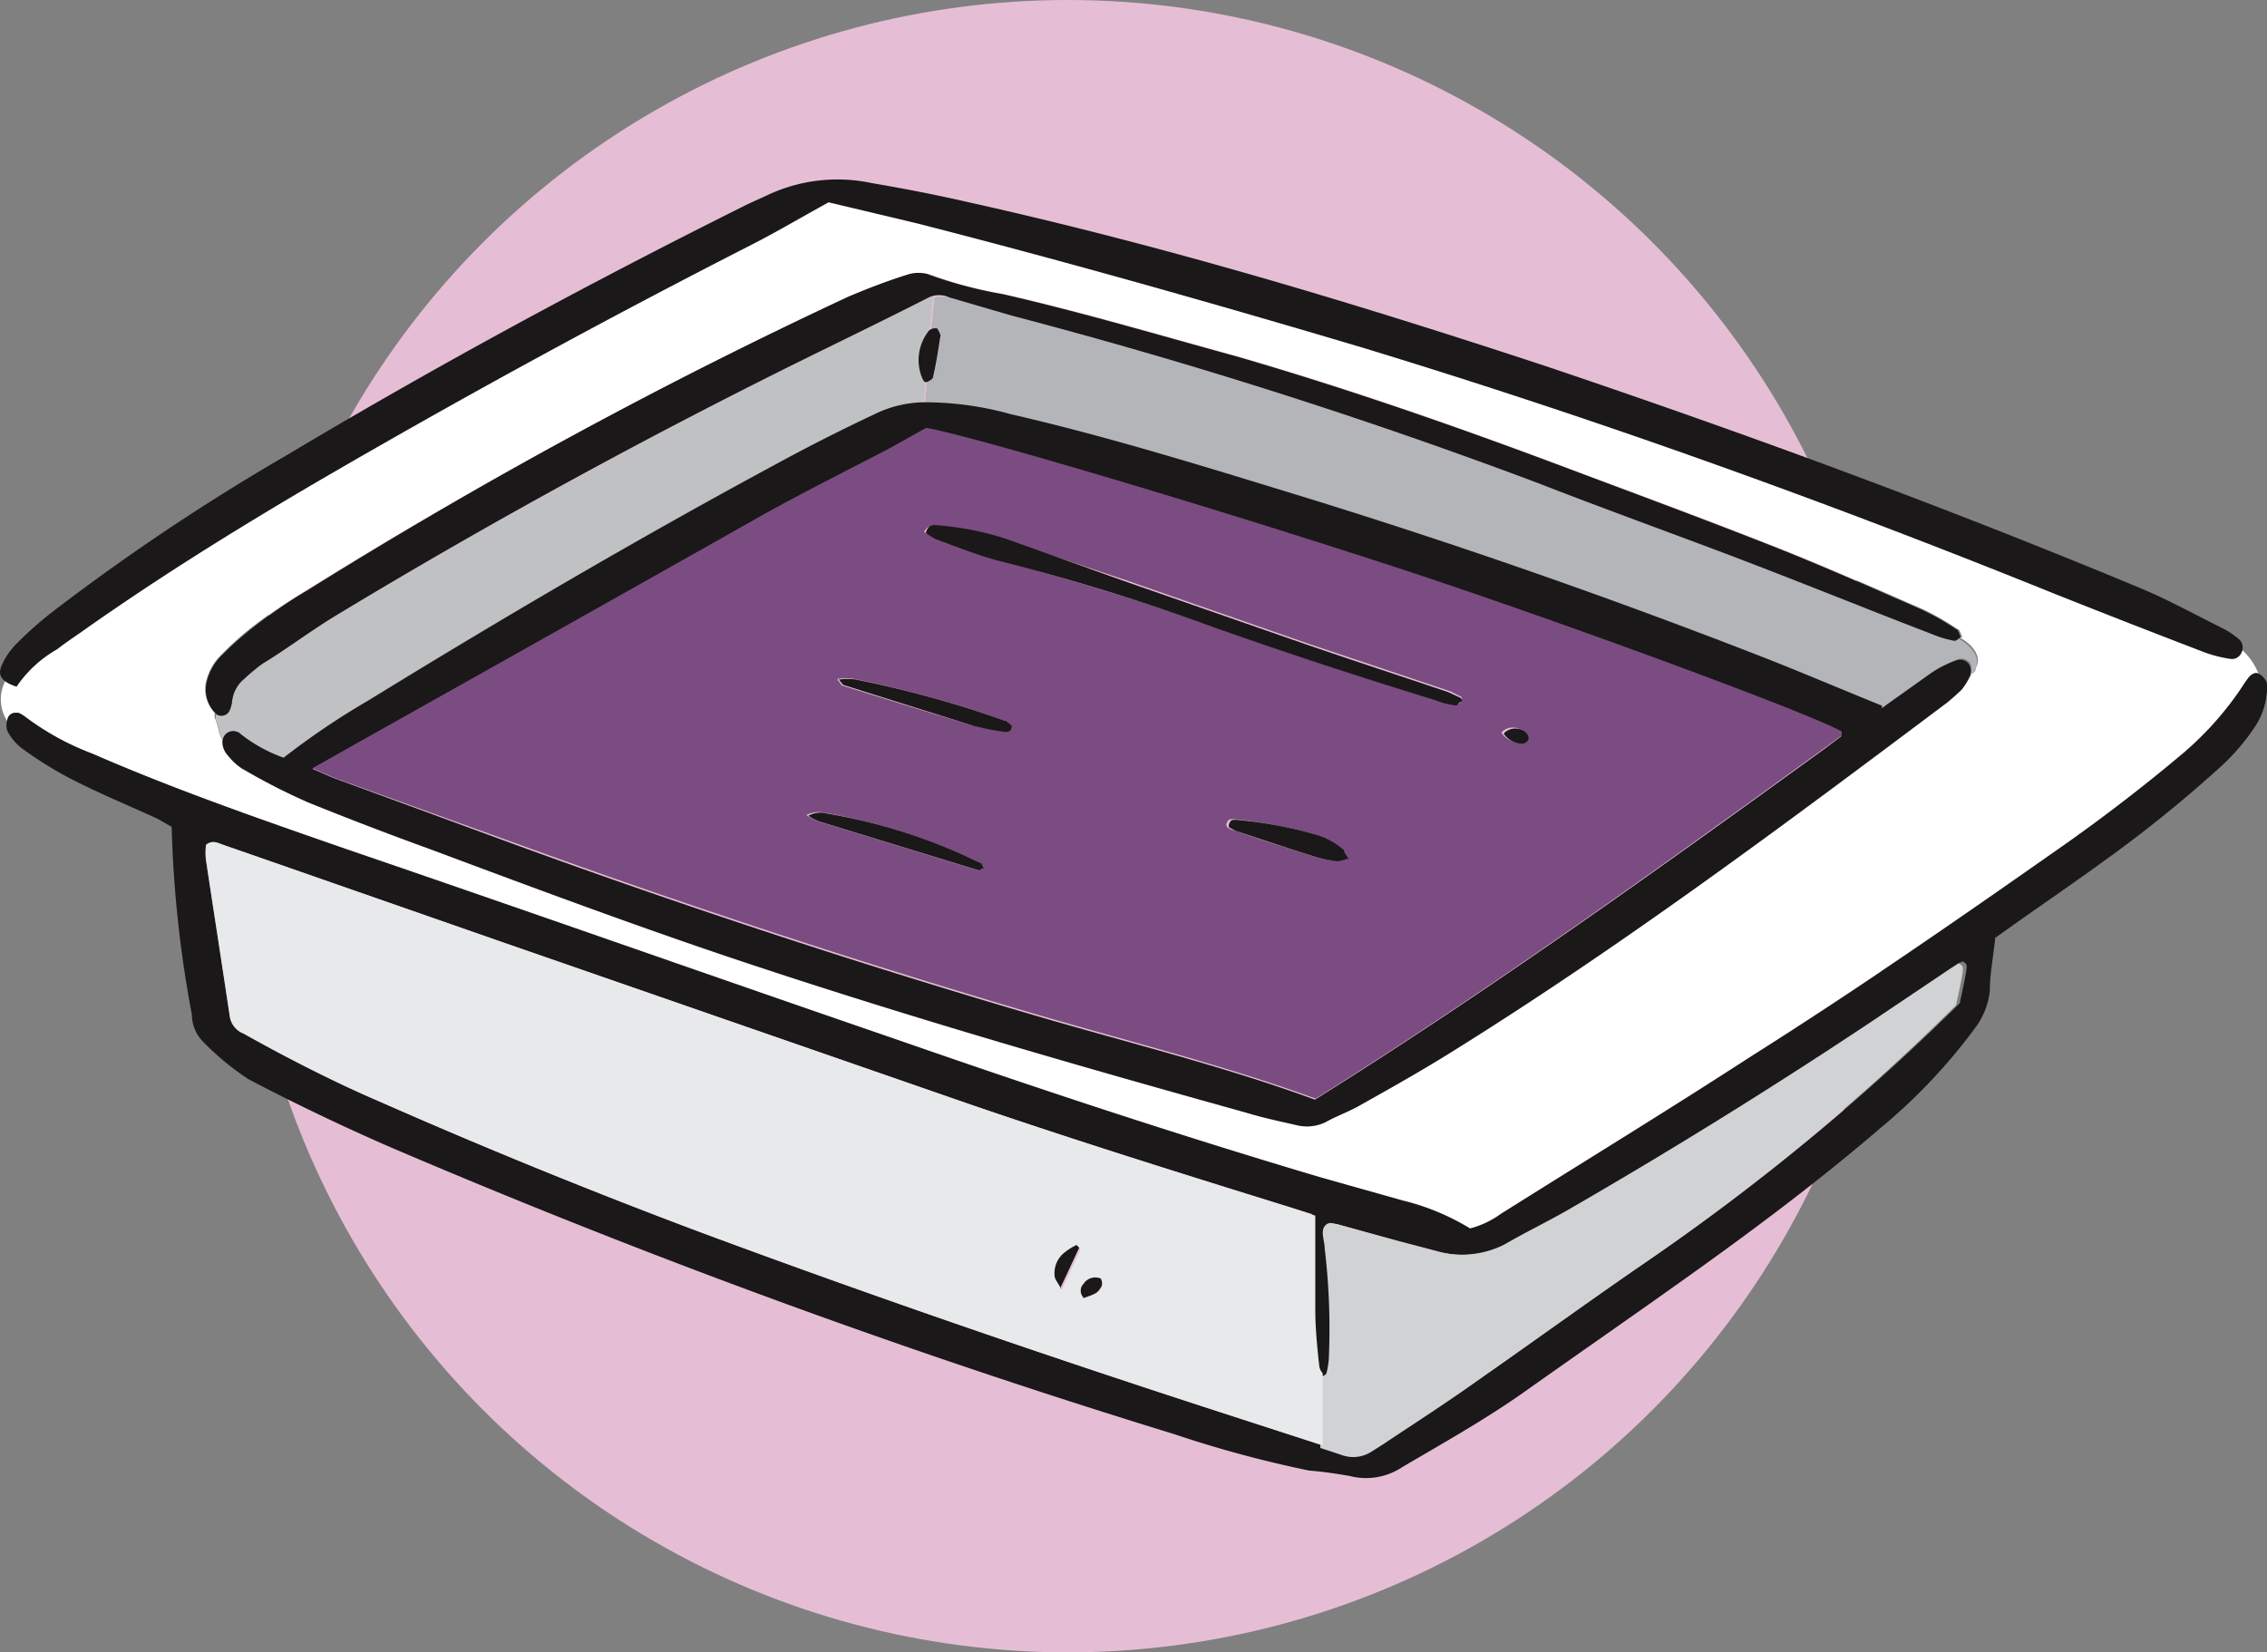
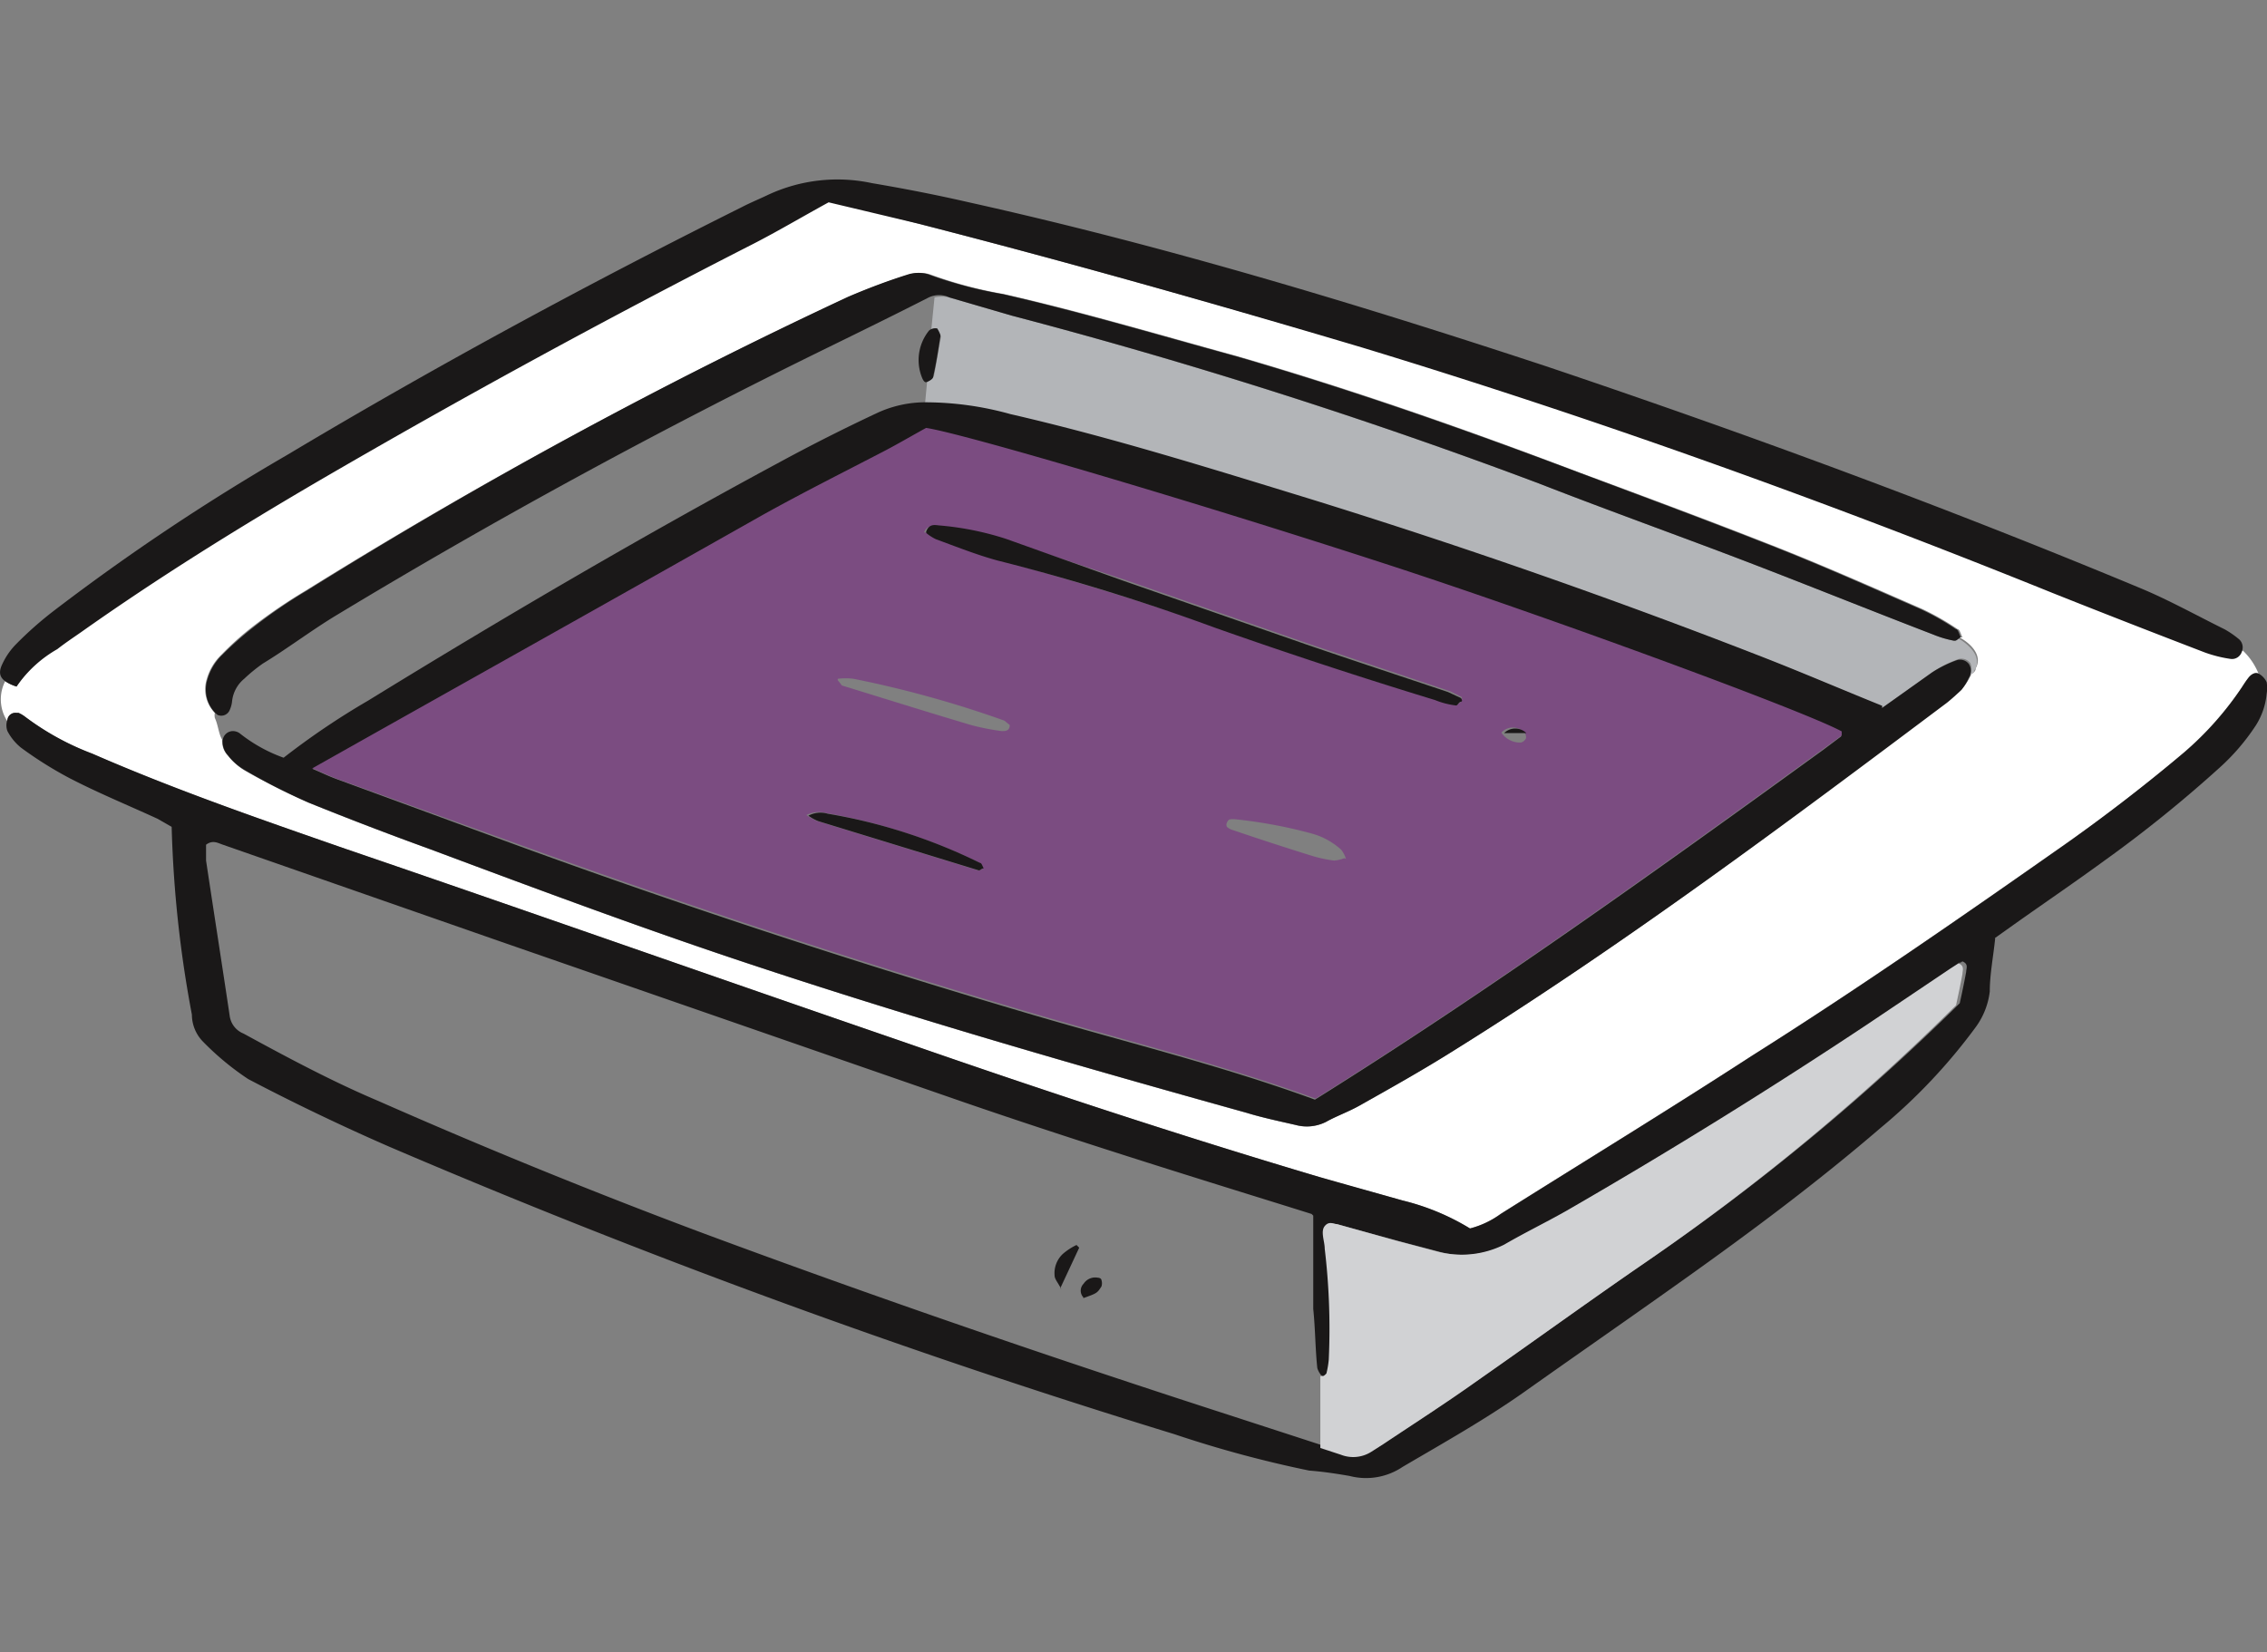
<svg xmlns="http://www.w3.org/2000/svg" viewBox="0 0 67.22 49">
  <rect x="0" y="0" width="67.22" height="49" fill="#808080" stroke="none" />
  <g id="Layer_2" data-name="Layer 2">
    <g id="Layer_1-2" data-name="Layer 1">
-       <circle id="Ellipse_141" data-name="Ellipse 141" cx="31.66" cy="24.5" r="24.5" style="fill:#e5bed5" />
      <rect x="0.01" y="5.33" width="67.21" height="38.53" style="fill:none" />
      <path id="Path_7811" data-name="Path 7811" d="M66.48,19.31h0a.31.31,0,0,1-.34.2,3.18,3.18,0,0,1-.75-.19c-1.52-.58-3-1.15-4.53-1.76-6.73-2.72-13.55-5.17-20.48-7.28C36,9,31.63,7.76,27.22,6.63l-2.65-.69c-.82.46-1.51.87-2.23,1.24Q15.77,10.53,9.4,14.24C7,15.64,4.66,17.1,2.4,18.7l-.7.5A3.73,3.73,0,0,0,.49,20.36a.94.94,0,0,1-.33-.17,1.18,1.18,0,0,0,.06,1.2v-.05a.24.24,0,0,1,.27-.2H.55a.87.87,0,0,1,.18.11,8,8,0,0,0,2,1.1c2.45,1.07,5,1.95,7.5,2.82,5.53,1.89,11,3.82,16.56,5.73,4.08,1.42,8.17,2.77,12.31,4,.82.25,1.65.46,2.48.7a7,7,0,0,1,2,.83,2.62,2.62,0,0,0,.91-.43c2.48-1.56,5-3.1,7.45-4.69,3.17-2,6.28-4.16,9.37-6.33,1.19-.84,2.34-1.72,3.45-2.67a9.76,9.76,0,0,0,1.71-1.92,1.87,1.87,0,0,1,.2-.29c.07-.09.19-.18.3-.12h0a1.93,1.93,0,0,0-.47-.69m-7.92.55s0,.09-.13.14V20a1.65,1.65,0,0,1-.22.36c-.14.13-.28.26-.43.38C53,24.39,48.16,28,43.09,31.16c-.91.58-1.85,1.1-2.78,1.63-.33.18-.7.31-1,.48a1.22,1.22,0,0,1-.9.09c-.48-.11-1-.22-1.46-.36-4.84-1.35-9.67-2.74-14.45-4.32-3.28-1.08-6.52-2.29-9.76-3.5-1.21-.44-2.42-.9-3.6-1.38-.63-.28-1.25-.59-1.85-.93a1.87,1.87,0,0,1-.54-.47.59.59,0,0,1-.16-.4.06.06,0,0,1,0-.06c-.11-.18-.12-.44-.22-.65a.38.38,0,0,1,0-.15h0a1,1,0,0,1-.24-1,1.62,1.62,0,0,1,.44-.73,8.66,8.66,0,0,1,.9-.81,16,16,0,0,1,1.6-1.09A152.26,152.26,0,0,1,25.17,8.8,15.47,15.47,0,0,1,27,8.13a1.06,1.06,0,0,1,.56,0,12.62,12.62,0,0,0,2.21.59c2.33.53,4.61,1.21,6.91,1.84,3.45,1,6.81,2.18,10.15,3.45,2,.74,3.94,1.46,5.89,2.23,1.44.57,2.86,1.2,4.28,1.82a7.87,7.87,0,0,1,1.05.6c.06,0,.09.15.14.24H58.1c.37.2.69.56.48.92" style="fill:#fff" />
      <path id="Path_7812" data-name="Path 7812" d="M58.08,18.93C58,19,58,19,57.94,19a3.07,3.07,0,0,1-.61-.18c-1.85-.72-3.68-1.45-5.53-2.16s-4.12-1.52-6.16-2.32A162.14,162.14,0,0,0,30,9.36l-1.86-.54a1,1,0,0,0-.43,0l-.1,1a.34.34,0,0,1,.2,0l.09.17h0c-.07.38-.13.78-.21,1.17a.39.39,0,0,1-.2.16h0l-.06.64h.1a9.81,9.81,0,0,1,2.46.35c3,.69,5.94,1.61,8.88,2.52q6.81,2.1,13.5,4.71c1.15.45,2.29.94,3.47,1.43l1.49-1.06a3.52,3.52,0,0,1,.7-.35.33.33,0,0,1,.39.1.4.4,0,0,1,0,.34c.08,0,.13-.1.13-.13.22-.36-.11-.72-.47-.93" style="fill:#b3b5b8" />
-       <path id="Path_7813" data-name="Path 7813" d="M7.1,21.76a4.54,4.54,0,0,0,1.31.73,22.36,22.36,0,0,1,2.5-1.69c4-2.46,8-4.84,12.2-7.07.94-.51,1.91-1,2.87-1.46a3.54,3.54,0,0,1,1.4-.32l.07-.64a.16.16,0,0,1-.1-.11,1.35,1.35,0,0,1,.21-1.4h0l.1-1a.48.48,0,0,0-.18.06c-1,.51-2,1-3,1.49Q17.06,14,10,18.23c-.75.46-1.47,1-2.21,1.46a4.89,4.89,0,0,0-.55.45,1,1,0,0,0-.36.68,1.34,1.34,0,0,1-.07.27.27.27,0,0,1-.36.11H6.4v.15c.1.21.11.47.22.66a.32.32,0,0,1,.32-.32H7a.27.27,0,0,1,.14.07" style="fill:#bfc1c3" />
      <path id="Path_7814" data-name="Path 7814" d="M59.16,27.83C59.1,28.4,59,28.9,59,29.4a2.23,2.23,0,0,1-.41,1.05,16.77,16.77,0,0,1-2.83,3c-1.86,1.6-3.83,3.07-5.84,4.5-1.57,1.12-3.16,2.22-4.74,3.34-1.15.81-2.38,1.5-3.59,2.21a1.94,1.94,0,0,1-1.57.27c-.4-.07-.8-.13-1.2-.16a34.19,34.19,0,0,1-4-1.08A231.62,231.62,0,0,1,11.53,34q-2.13-.93-4.17-2A8.17,8.17,0,0,1,6,30.87a1.15,1.15,0,0,1-.31-.78,34.76,34.76,0,0,1-.6-5.57l-.42-.24c-.87-.4-1.75-.76-2.6-1.2a11.39,11.39,0,0,1-1.45-.91,1.57,1.57,0,0,1-.4-.49.5.5,0,0,1,0-.34.24.24,0,0,1,.27-.2H.55a.93.93,0,0,1,.19.11,8,8,0,0,0,2,1.1c2.45,1.07,5,1.95,7.5,2.82,5.53,1.89,11,3.82,16.56,5.73,4.08,1.42,8.17,2.77,12.31,4l2.48.7a7,7,0,0,1,2,.83A2.71,2.71,0,0,0,44.5,36c2.48-1.56,5-3.1,7.45-4.69,3.17-2,6.28-4.16,9.37-6.33q1.77-1.26,3.45-2.67a9.44,9.44,0,0,0,1.7-1.92c.07-.1.13-.2.2-.29s.19-.18.31-.12a.56.56,0,0,1,.23.25,1,1,0,0,1,0,.34,2.11,2.11,0,0,1-.32.94,6.38,6.38,0,0,1-1.07,1.25,38.66,38.66,0,0,1-3.39,2.74c-.89.65-1.8,1.27-2.69,1.9l-.59.42M38.89,36l-.67-.21c-3.22-1-6.43-2-9.6-3.09L14.78,27.9,6.61,25.05c-.15-.05-.3-.15-.5,0v.47c.23,1.53.47,3.06.7,4.6a.66.66,0,0,0,.41.53c1.32.72,2.65,1.43,4,2q4.74,2.09,9.6,3.91C26.07,38.51,31.3,40.3,36.56,42l3.26,1.06a1,1,0,0,0,.89-.06c.13-.07.25-.15.37-.23.93-.62,1.87-1.23,2.79-1.88,1.66-1.16,3.3-2.35,5-3.51a66.77,66.77,0,0,0,9.24-7.63c.06-.27.13-.6.19-.93,0-.1.08-.23-.11-.31l-.34.22c-.81.55-1.62,1.1-2.44,1.64-2.91,1.95-5.9,3.78-8.94,5.54-.6.35-1.22.65-1.83,1a2.73,2.73,0,0,1-2,.2l-1.18-.31-1.79-.49c-.1,0-.22-.1-.35.06a3.75,3.75,0,0,0,0,.67,20,20,0,0,1,.12,3.28,3,3,0,0,1-.06.42.15.15,0,0,1-.11.07.13.13,0,0,1-.12-.06.61.61,0,0,1-.09-.18C39,40,39,39.39,38.94,38.82V36.05" style="fill:#1a1818" />
      <path id="Path_7815" data-name="Path 7815" d="M55.8,21l1.49-1.06a3.52,3.52,0,0,1,.7-.35.33.33,0,0,1,.39.1.38.38,0,0,1,0,.41,1.65,1.65,0,0,1-.22.36c-.14.13-.28.26-.43.38C53,24.39,48.17,28,43.1,31.16c-.91.57-1.85,1.1-2.78,1.62-.33.19-.7.32-1,.49a1.28,1.28,0,0,1-.9.09c-.48-.11-1-.22-1.45-.36-4.85-1.35-9.68-2.74-14.46-4.32-3.28-1.08-6.52-2.29-9.76-3.5q-1.82-.66-3.6-1.38a17.84,17.84,0,0,1-1.85-.94,1.72,1.72,0,0,1-.54-.46A.59.59,0,0,1,6.6,22a.31.31,0,0,1,.3-.32h0a.36.36,0,0,1,.2.06,4.54,4.54,0,0,0,1.31.73,22.36,22.36,0,0,1,2.5-1.69c4-2.46,8.06-4.84,12.2-7.07.94-.51,1.91-1,2.87-1.45a3.4,3.4,0,0,1,1.51-.33,9.44,9.44,0,0,1,2.47.35c3,.69,5.93,1.61,8.87,2.51q6.84,2.12,13.5,4.72c1.15.45,2.29.94,3.48,1.42M9.24,22.79c.31.13.51.23.73.31l5.45,2q7.53,2.74,15.22,5c2.79.82,5.62,1.51,8.35,2.51,5.18-3.24,10.14-6.8,15.08-10.38l.52-.39v-.11c-1.09-.6-8.8-3.44-13.41-4.94-5.83-1.89-12.69-3.91-13.74-4.06-.42.23-.81.46-1.21.67-1.22.64-2.47,1.26-3.67,1.93-4.42,2.47-8.82,5-13.34,7.5" style="fill:#1a1818" />
      <path id="Path_7816" data-name="Path 7816" d="M24.57,6c-.82.45-1.51.86-2.23,1.23Q15.77,10.58,9.4,14.29c-2.39,1.4-4.74,2.86-7,4.46-.23.16-.47.32-.7.5A3.68,3.68,0,0,0,.49,20.36C0,20.2-.08,20,.07,19.69a2.07,2.07,0,0,1,.4-.58,10.77,10.77,0,0,1,1.13-1A65.23,65.23,0,0,1,8.5,13.5c4.4-2.63,8.91-5.07,13.5-7.36.25-.13.52-.24.77-.36a4.87,4.87,0,0,1,3.08-.35c1,.17,1.92.35,2.88.57,5.8,1.29,11.47,3,17.11,4.86,5.94,2,11.78,4.15,17.55,6.55.88.36,1.72.83,2.57,1.25a2.71,2.71,0,0,1,.41.28.32.32,0,0,1,.1.39.3.3,0,0,1-.33.21,3.84,3.84,0,0,1-.76-.19c-1.51-.58-3-1.16-4.53-1.77-6.73-2.72-13.54-5.17-20.48-7.28C36,9,31.63,7.76,27.22,6.63L24.57,6" style="fill:#1a1818" />
      <path id="Path_7817" data-name="Path 7817" d="M58.14,18.89C58,19,58,19,57.94,19a3.07,3.07,0,0,1-.61-.18c-1.85-.71-3.68-1.45-5.53-2.16s-4.11-1.52-6.16-2.32A158.55,158.55,0,0,0,30,9.36l-1.85-.54a.72.72,0,0,0-.61,0c-1,.51-2,1-3,1.49Q17,14,10,18.23c-.75.45-1.47,1-2.21,1.45a4.89,4.89,0,0,0-.55.45,1,1,0,0,0-.36.68.84.84,0,0,1-.08.27.27.27,0,0,1-.35.12h0l-.06-.05a1,1,0,0,1-.24-1,1.62,1.62,0,0,1,.44-.73,9.87,9.87,0,0,1,.9-.8,14.54,14.54,0,0,1,1.6-1.1A149.89,149.89,0,0,1,25.15,8.8c.59-.25,1.19-.48,1.8-.67a1.06,1.06,0,0,1,.56,0,12.62,12.62,0,0,0,2.21.59c2.32.53,4.61,1.21,6.91,1.84,3.45,1,6.81,2.18,10.15,3.44,2,.75,3.94,1.47,5.89,2.24,1.44.57,2.85,1.2,4.27,1.82a7.39,7.39,0,0,1,1.06.6c.06,0,.09.14.14.24" style="fill:#1a1818" />
      <path id="Path_7818" data-name="Path 7818" d="M27.88,10c-.06.38-.12.78-.21,1.17,0,.07-.12.13-.19.16s-.12-.08-.14-.13a1.39,1.39,0,0,1,.21-1.4.29.29,0,0,1,.24-.06.94.94,0,0,1,.09.18.11.11,0,0,1,0,.08" style="fill:#1a1818" />
      <path id="Path_7819" data-name="Path 7819" d="M58.16,28.51l-.34.22-2.44,1.64Q51,33.28,46.44,35.91c-.6.34-1.22.64-1.84,1a2.83,2.83,0,0,1-2,.2l-1.17-.31-1.79-.5c-.1,0-.23-.1-.36.06s0,.45,0,.67a20.08,20.08,0,0,1,.12,3.29,2.7,2.7,0,0,1-.07.41s-.07.08-.11.08h-.07v2.13l.61.2a1,1,0,0,0,.89-.08l.36-.23c.93-.62,1.88-1.23,2.79-1.88,1.66-1.16,3.3-2.35,5-3.52A66.7,66.7,0,0,0,58,29.81c.06-.28.13-.6.19-.93,0-.1.07-.23-.11-.31" style="fill:#d1d2d4" />
-       <path id="Path_7820" data-name="Path 7820" d="M39.21,40.71a.37.37,0,0,1-.09-.19C39.06,40,39,39.38,39,38.81V36.05l-.67-.22c-3.22-1-6.42-2-9.6-3.09L14.78,27.9,6.61,25.05c-.15-.05-.29-.15-.5,0a1.54,1.54,0,0,0,0,.47c.23,1.53.47,3.06.7,4.6a.65.65,0,0,0,.41.53,43.87,43.87,0,0,0,4,2q4.74,2.09,9.6,3.91C26.08,38.51,31.31,40.3,36.56,42l2.66.86V40.73h0m-7.74-2.48c-.11-.2-.2-.3-.2-.4a.78.78,0,0,1,.26-.64,1.84,1.84,0,0,1,.4-.26l.1.1-.56,1.2m1.21-.11c-.13.21-.13.21-.55.36a.29.29,0,0,1,0-.41h0a.41.41,0,0,1,.42-.18.14.14,0,0,1,.11.07.19.19,0,0,1,0,.18" style="fill:#e8e9ea" />
      <path id="Path_7821" data-name="Path 7821" d="M9.25,22.79c4.51-2.54,8.91-5,13.33-7.5,1.2-.67,2.44-1.29,3.67-1.93.4-.21.79-.44,1.21-.67,1.05.15,7.91,2.17,13.74,4.07,4.61,1.5,12.32,4.33,13.41,4.93v.12l-.52.38c-4.94,3.58-9.9,7.15-15.08,10.39-2.73-1-5.56-1.7-8.35-2.52q-7.68-2.26-15.22-5L10,23.1c-.21-.08-.43-.18-.72-.31m18.21-7a1.34,1.34,0,0,0,.28.18c.6.22,1.2.46,1.82.63,2.18.6,4.35,1.25,6.47,2s4.32,1.5,6.51,2.14a6.25,6.25,0,0,0,.62.16.65.65,0,0,0,.15-.11.24.24,0,0,0,0-.12L43,20.5l-4.2-1.41-5.4-1.88L29.77,16a8.55,8.55,0,0,0-2-.4c-.15,0-.3,0-.37.19m-2.56,4.38c.1.12.11.15.13.16,1.27.39,2.54.79,3.82,1.17a7,7,0,0,0,.91.18c.11,0,.24,0,.24-.18l-.16-.13a31.87,31.87,0,0,0-4.47-1.24,1.85,1.85,0,0,0-.47,0m4.27,5.6a.25.25,0,0,0-.1-.16,16.9,16.9,0,0,0-4.53-1.46.8.8,0,0,0-.57.06,2.14,2.14,0,0,0,.3.17L29,25.81a.22.22,0,0,0,.14-.06m10.77-.28a.87.87,0,0,0-.14-.27,2.13,2.13,0,0,0-.87-.48,14.13,14.13,0,0,0-2.23-.42.74.74,0,0,0-.21,0,.16.16,0,0,0-.08.1.13.13,0,0,0,0,.12.44.44,0,0,0,.19.1c.76.26,1.53.51,2.3.75a3.84,3.84,0,0,0,.69.15,1.09,1.09,0,0,0,.3-.07m4.66-3.72a.67.67,0,0,0,.58.29.24.24,0,0,0,.15-.13.23.23,0,0,0-.06-.18.47.47,0,0,0-.66,0h0" style="fill:#7b4c81" />
      <path id="Path_7822" data-name="Path 7822" d="M31.47,38.23c-.11-.21-.2-.3-.2-.41a.78.78,0,0,1,.25-.64,1.84,1.84,0,0,1,.4-.26L32,37l-.56,1.2" style="fill:#1a1818" />
      <path id="Path_7823" data-name="Path 7823" d="M32.13,38.48a.29.29,0,0,1,0-.41h0a.41.41,0,0,1,.42-.18s.1,0,.11.07a.31.31,0,0,1,0,.19c-.13.2-.13.2-.55.35" style="fill:#1a1818" />
      <path id="Path_7824" data-name="Path 7824" d="M27.46,15.77c.08-.22.22-.21.37-.19a8.78,8.78,0,0,1,2,.4l3.5,1.25,5.4,1.88c1.4.48,2.8.94,4.2,1.41l.39.18s.07.1,0,.11-.1.12-.15.11a2.36,2.36,0,0,1-.62-.16q-3.28-1-6.51-2.14a64.42,64.42,0,0,0-6.47-2c-.62-.17-1.22-.41-1.82-.63a1.34,1.34,0,0,1-.28-.18" style="fill:#1a1818" />
-       <path id="Path_7825" data-name="Path 7825" d="M24.9,20.15a1.85,1.85,0,0,1,.47,0,31.5,31.5,0,0,1,4.47,1.24l.16.13c0,.18-.12.2-.24.18a7,7,0,0,1-.91-.18L25,20.31l-.13-.16" style="fill:#1a1818" />
      <path id="Path_7826" data-name="Path 7826" d="M29.17,25.75c-.06,0-.11.07-.15.06l-4.76-1.46a1.35,1.35,0,0,1-.29-.16.75.75,0,0,1,.57-.06,16.37,16.37,0,0,1,4.52,1.46c.05,0,.07.1.11.16" style="fill:#1a1818" />
-       <path id="Path_7827" data-name="Path 7827" d="M39.94,25.47a1.09,1.09,0,0,1-.3.07,4,4,0,0,1-.7-.15c-.77-.24-1.53-.5-2.3-.75l-.19-.1a.13.13,0,0,1,0-.12.16.16,0,0,1,.08-.1.74.74,0,0,1,.21,0,12.44,12.44,0,0,1,2.24.42,2.24,2.24,0,0,1,.87.47c0,.09.1.18.14.27" style="fill:#1a1818" />
-       <path id="Path_7828" data-name="Path 7828" d="M44.6,21.74a.47.47,0,0,1,.66,0h0a.22.22,0,0,1,.06.19.22.22,0,0,1-.15.12.67.67,0,0,1-.58-.29" style="fill:#1a1818" />
+       <path id="Path_7828" data-name="Path 7828" d="M44.6,21.74a.47.47,0,0,1,.66,0h0" style="fill:#1a1818" />
    </g>
  </g>
</svg>